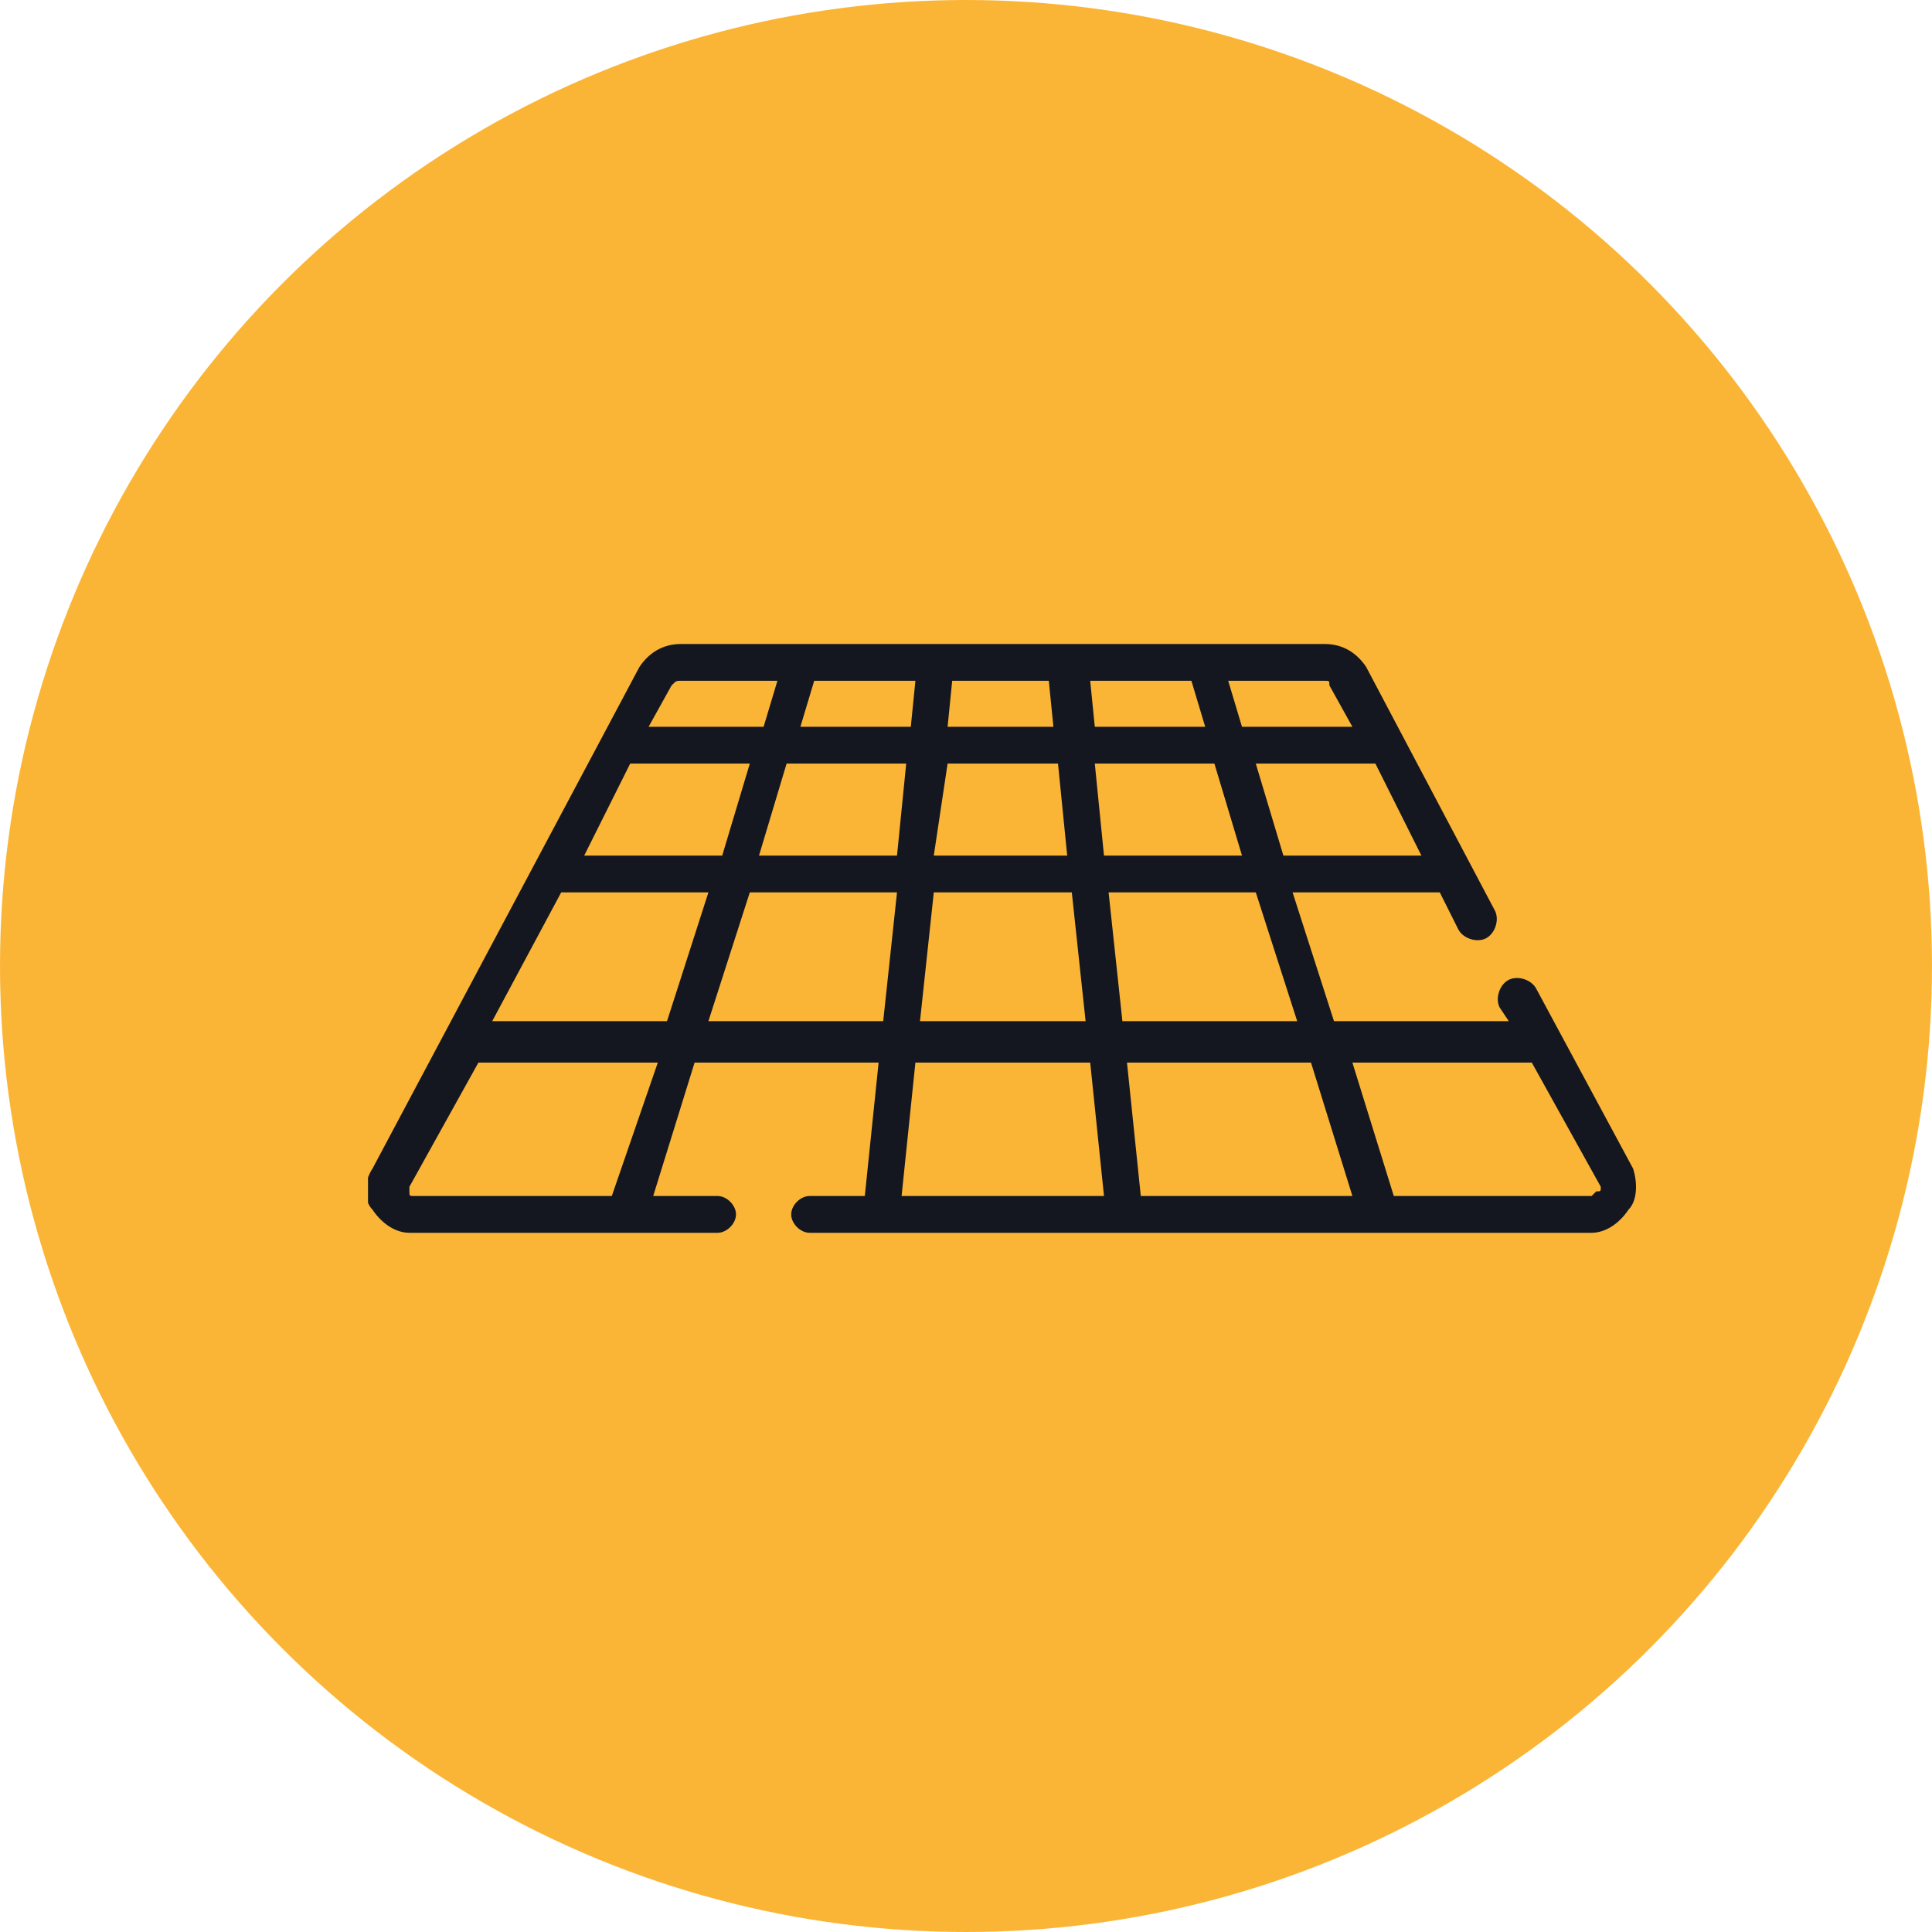
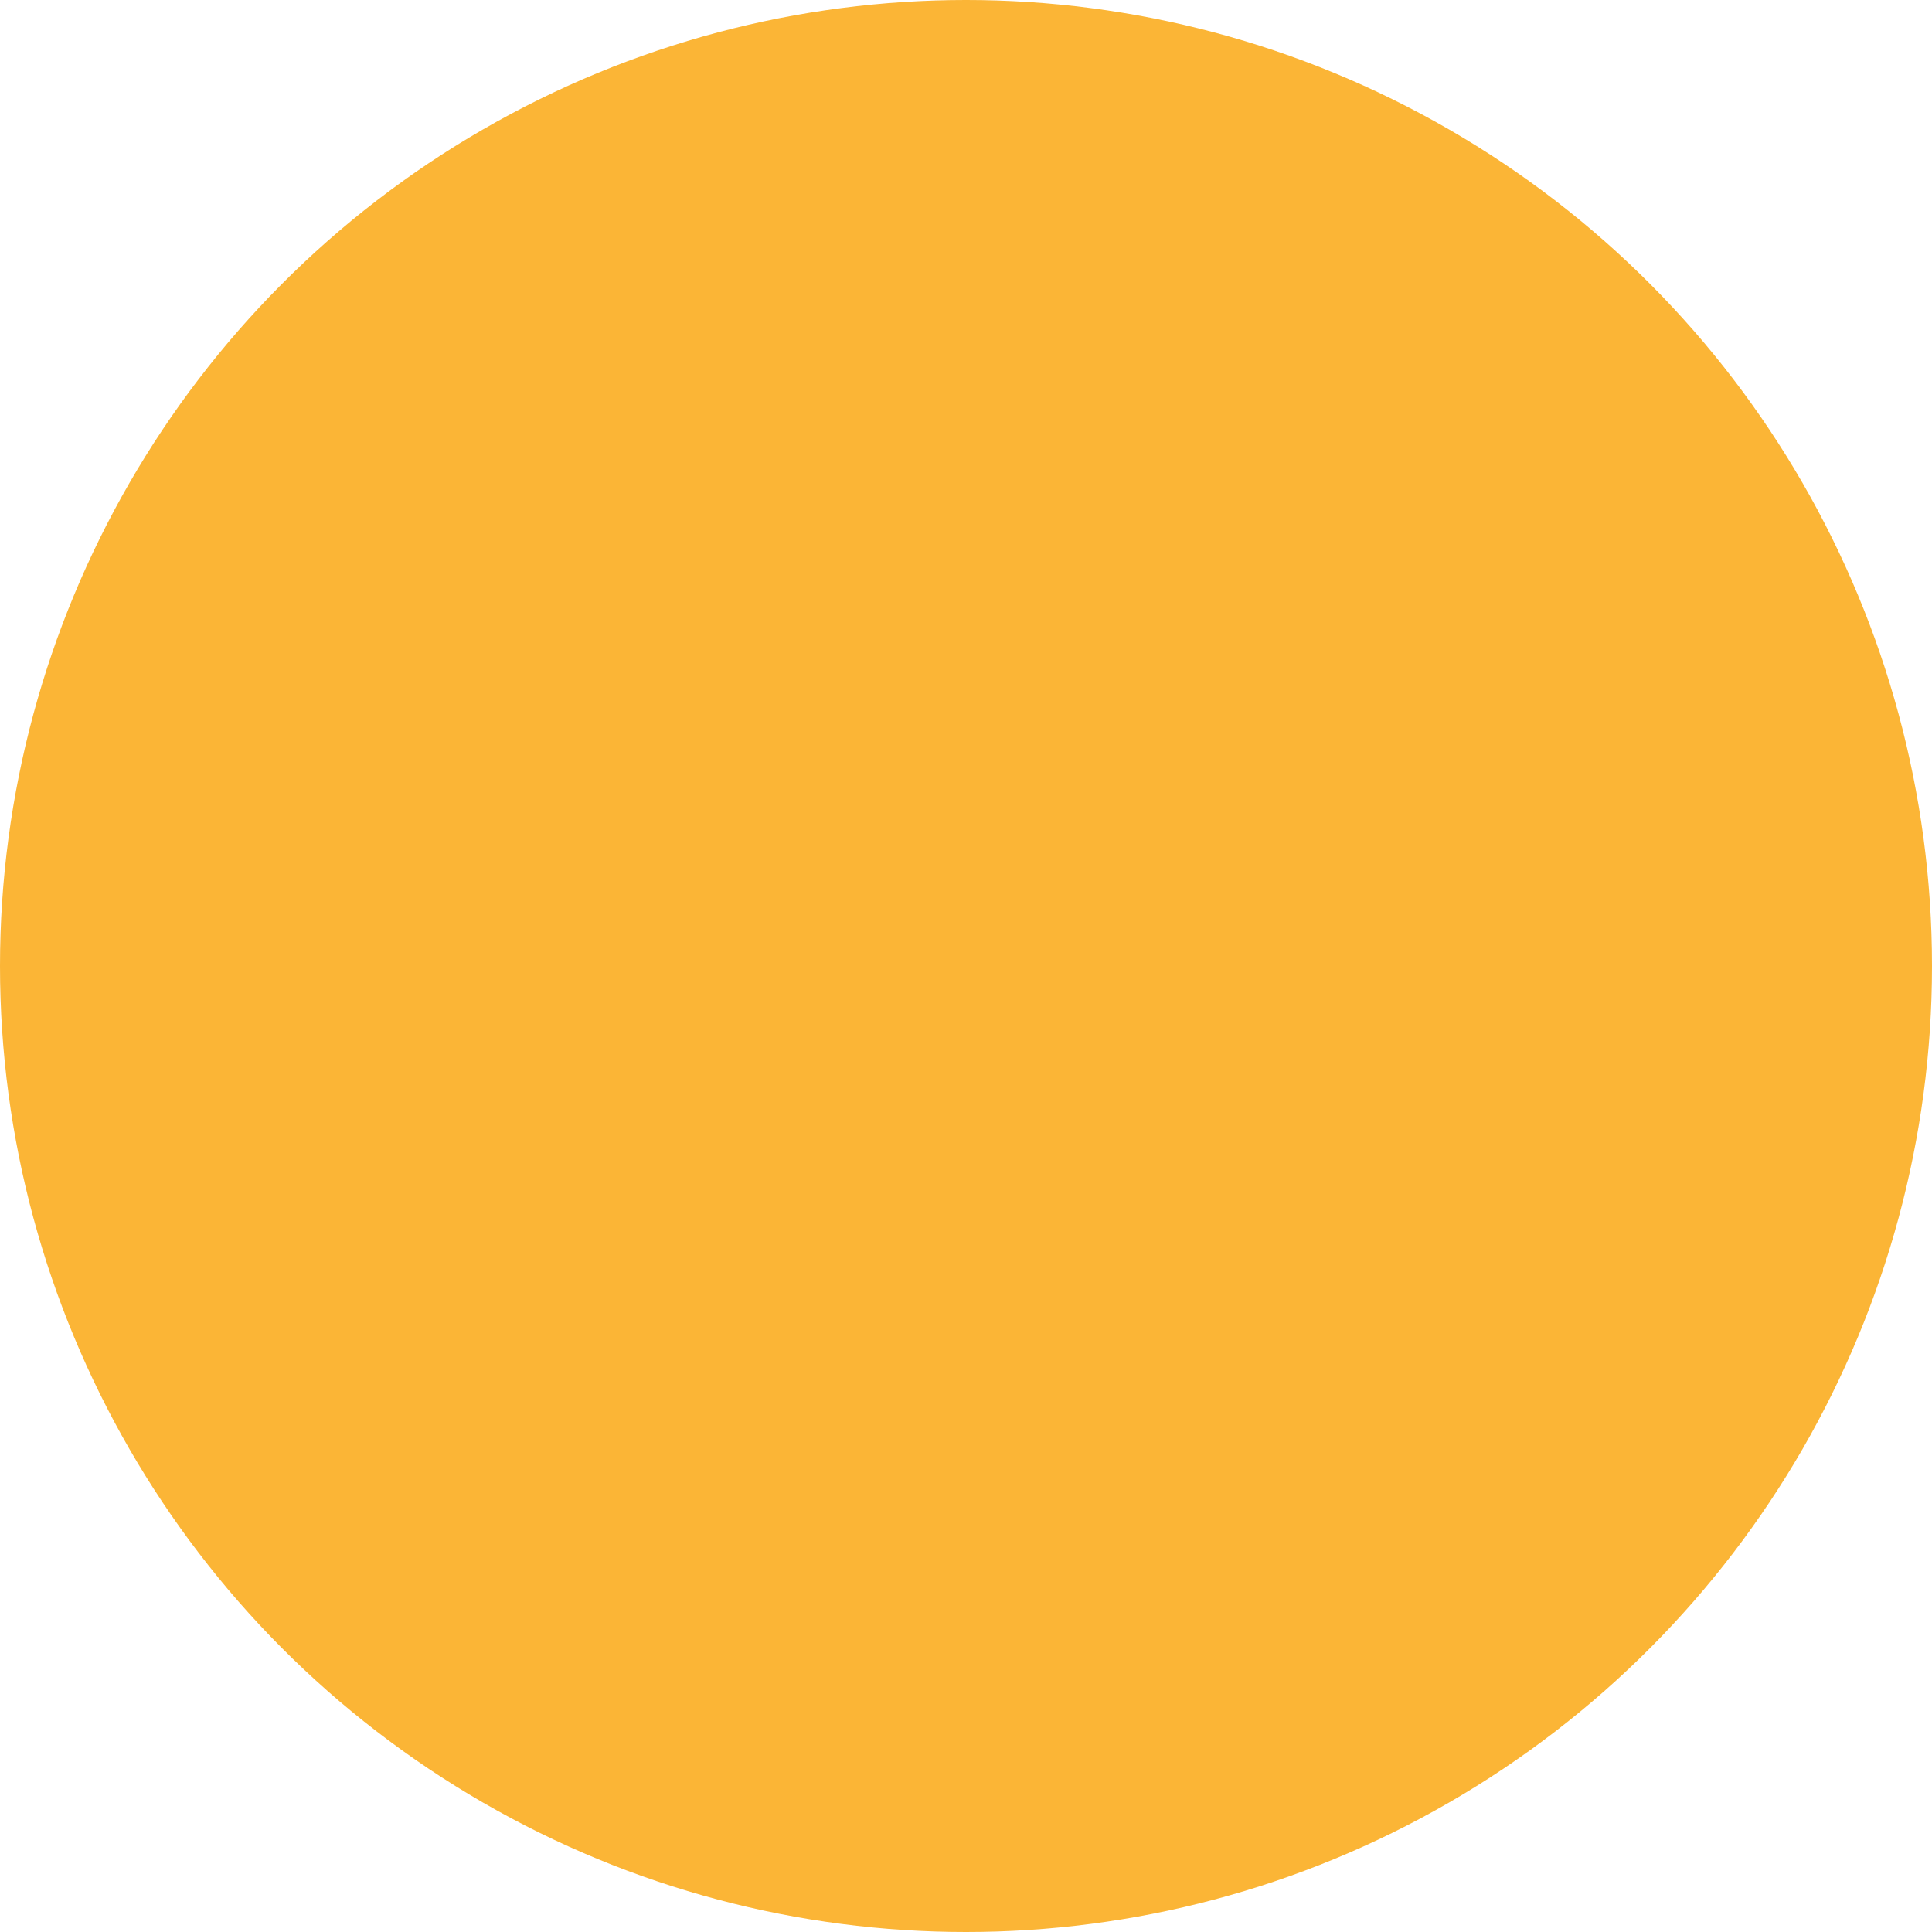
<svg xmlns="http://www.w3.org/2000/svg" width="42" height="42" viewBox="0 0 42 42" fill="none">
  <circle cx="21" cy="21" r="21" fill="#FBB536" />
  <g clip-path="url(#clip0_876:582)">
-     <path d="M35.5 25.4L33.4 21.5C33.3 21.3 33 21.2 32.8 21.3C32.6 21.4 32.5 21.7 32.6 21.9L32.8 22.2H29L28.1 19.4H31.3L31.7 20.2C31.8 20.4 32.1 20.5 32.3 20.4C32.5 20.3 32.6 20 32.5 19.8L29.7 14.5C29.5 14.2 29.2 14 28.8 14H14.8C14.4 14 14.1 14.2 13.9 14.5L8.1 25.4C7.9 25.7 7.9 26.1 8.1 26.3C8.3 26.6 8.6 26.8 8.9 26.8H13.5H15.6C15.8 26.8 16 26.6 16 26.4C16 26.2 15.8 26 15.6 26H14.2L15.1 23.1H19.1L18.8 26H17.6C17.4 26 17.2 26.2 17.2 26.4C17.2 26.6 17.4 26.8 17.6 26.8H30H34.6C34.9 26.8 35.2 26.6 35.4 26.3C35.6 26.1 35.6 25.7 35.5 25.4ZM28.2 22.2H24.4L24.1 19.4H27.3L28.2 22.2ZM24.8 26L24.5 23.1H28.5L29.4 26H24.8ZM12.2 19.4H15.4L14.5 22.2H10.7L12.2 19.4ZM12.7 18.6L13.7 16.6H16.3L15.7 18.6H12.7ZM17.1 16.6H19.7L19.5 18.6H16.5L17.1 16.6ZM19.9 14.8L19.8 15.8H17.4L17.7 14.8H19.9ZM22.8 14.8L22.9 15.8H20.6L20.7 14.8H22.8ZM25.9 14.8L26.2 15.8H23.8L23.7 14.8H25.9ZM26.4 16.6L27 18.6H24L23.8 16.6H26.4ZM20.6 16.6H23L23.2 18.6H20.3L20.6 16.6ZM23.3 19.4L23.6 22.2H20L20.3 19.4H23.3ZM27.9 18.6L27.3 16.6H29.9L30.9 18.6H27.9ZM28.9 14.9L29.4 15.8H27L26.7 14.8H28.8C28.9 14.8 28.9 14.8 28.9 14.9ZM14.8 14.8H16.9L16.6 15.8H14.1L14.6 14.9C14.7 14.8 14.7 14.8 14.8 14.8ZM13.3 26H9C8.9 26 8.9 26 8.9 25.9V25.8L10.4 23.1H14.3L13.3 26ZM15.4 22.2L16.3 19.4H19.5L19.2 22.2H15.4ZM19.6 26L19.9 23.1H23.7L24 26H19.6ZM34.7 25.9L34.6 26H30.3L29.4 23.1H33.3L34.8 25.8C34.8 25.9 34.8 25.9 34.7 25.9Z" fill="#151720" />
-   </g>
+     </g>
  <defs>
    <clipPath id="clip0_876:582">
      <rect width="27.6" height="12.8" fill="white" transform="translate(8 14)" />
    </clipPath>
  </defs>
</svg>